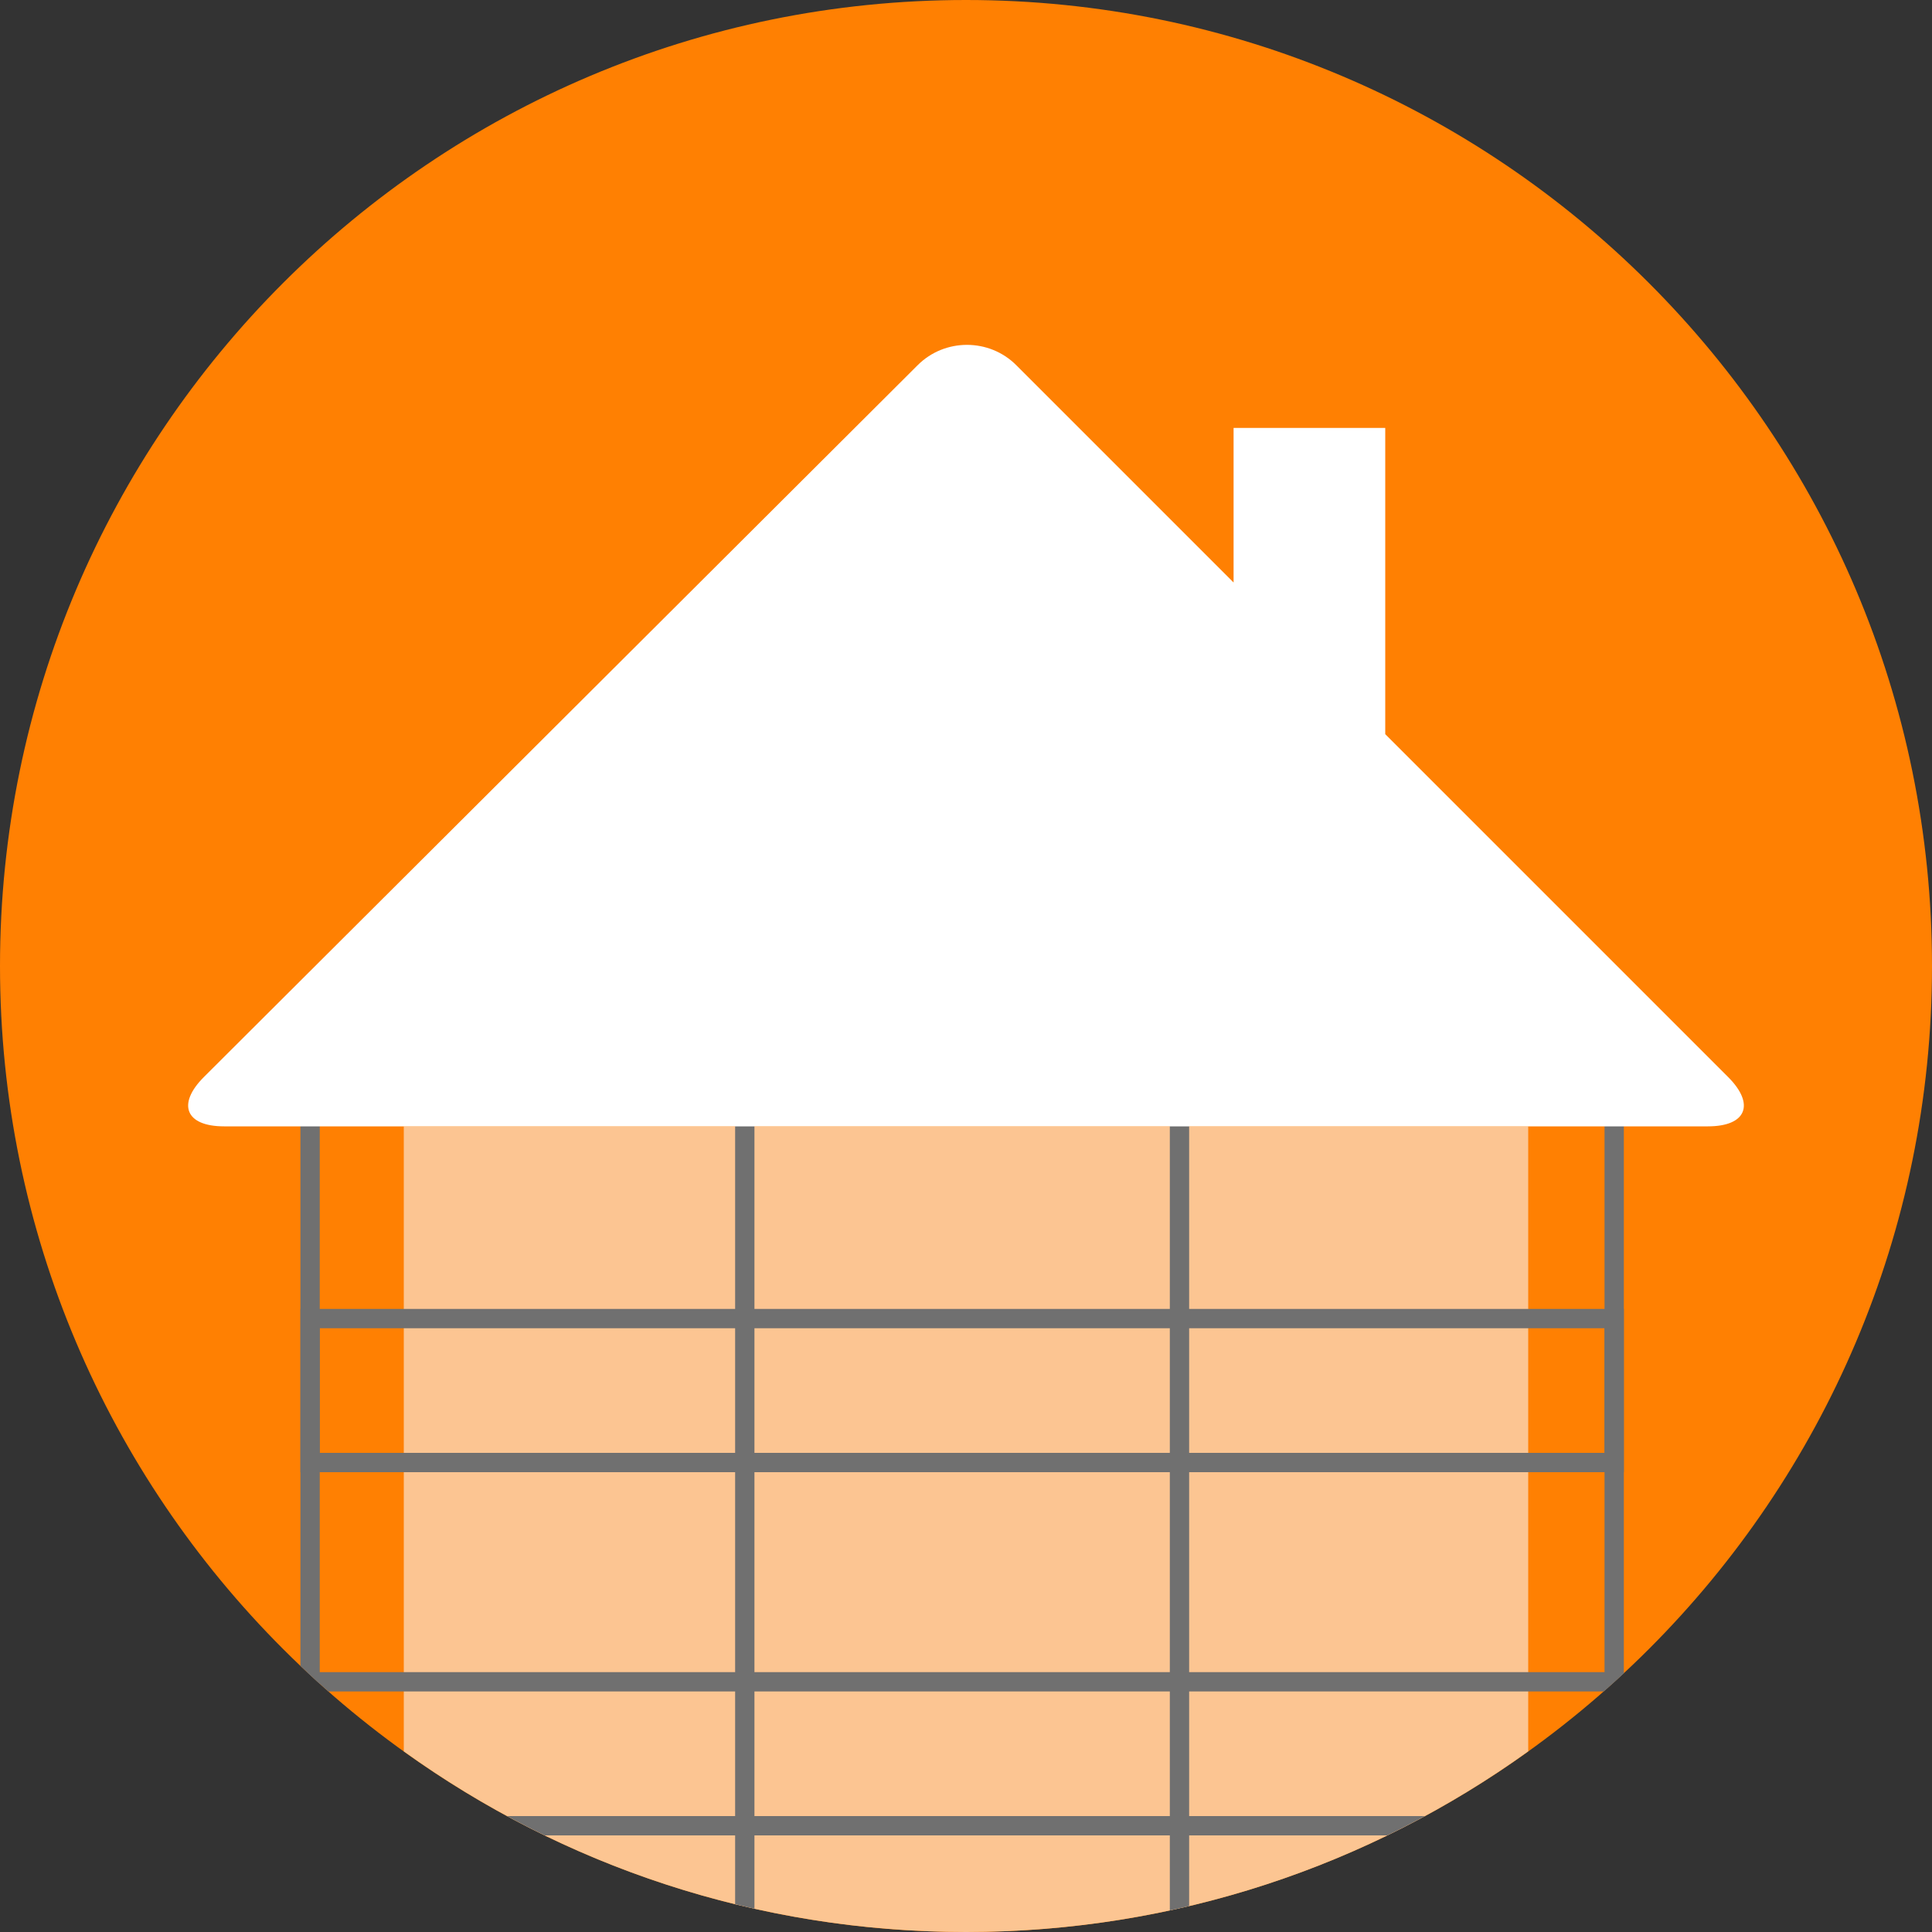
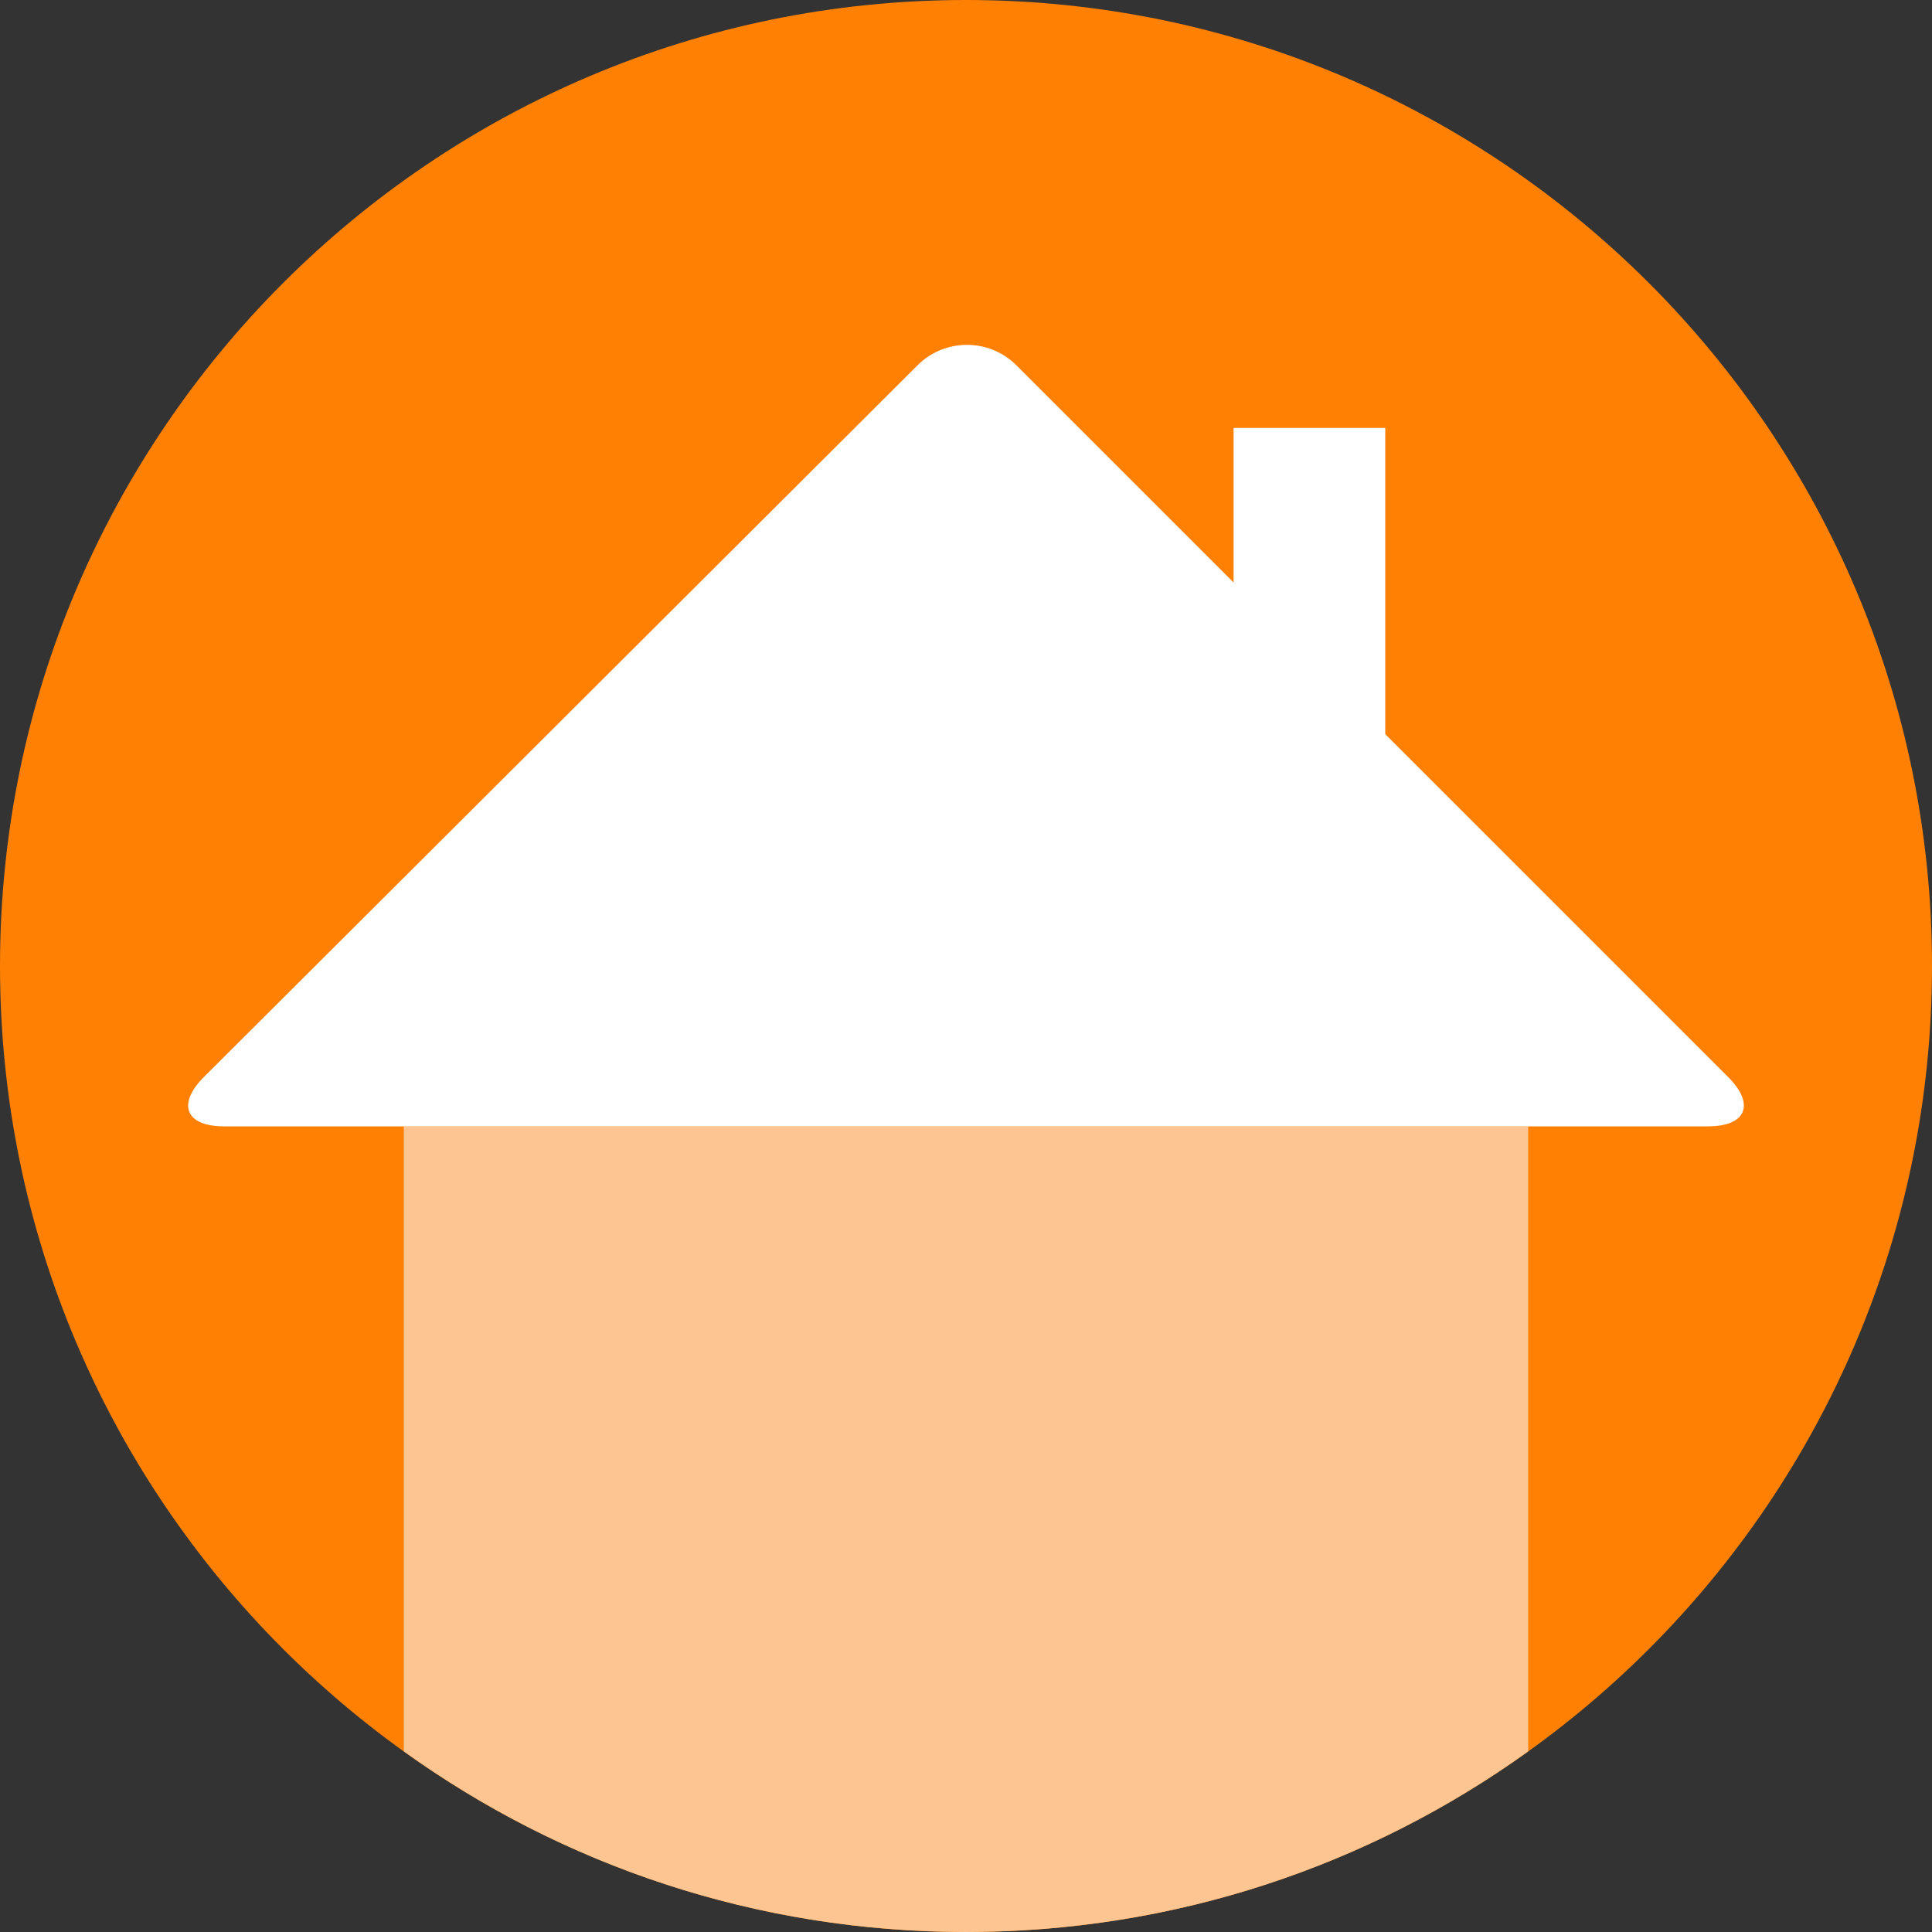
<svg xmlns="http://www.w3.org/2000/svg" id="Ebene_1" version="1.1" viewBox="0 0 200 200">
  <rect x="0" y="0" width="200" height="200" fill="#333333" stroke="none" />
  <defs>
    <style>
      .st0, .st1, .st2 {
        fill: none;
      }

      .st1 {
        stroke-linecap: round;
      }

      .st1, .st2 {
        stroke: #707070;
        stroke-width: 2px;
      }

      .st3 {
        clip-path: url(#clippath-2);
      }

      .st4 {
        fill: #ff8002;
      }

      .st5 {
        fill: #fff;
      }

      .st6 {
        fill: #fcc592;
      }
    </style>
    <clipPath id="clippath-2">
-       <path class="st0" d="M0,100C0,155.2,44.8,200,100,200c55.2,0,100-44.8,100-100C200,44.8,155.2,0,100,0,44.8,0,0,44.8,0,100" />
-     </clipPath>
+       </clipPath>
  </defs>
  <path class="st4" d="M0,100C0,155.2,44.8,200,100,200c55.2,0,100-44.8,100-100C200,44.8,155.2,0,100,0,44.8,0,0,44.8,0,100" />
  <path class="st6" d="M41.8,116.6v64.7c16.4,11.8,36.5,18.7,58.2,18.7s41.8-6.9,58.2-18.7v-64.7H41.8Z" />
  <g class="st3">
    <g>
      <line class="st1" x1="122.1" y1="115.8" x2="122.1" y2="199" />
      <rect class="st2" x="32.1" y="136.5" width="135" height="14.9" />
      <rect class="st2" x="32.1" y="174.1" width="135" height="14.9" />
      <line class="st1" x1="77.1" y1="116.1" x2="77.1" y2="199" />
      <line class="st1" x1="167.1" y1="116.1" x2="167.1" y2="195.5" />
      <line class="st1" x1="32.1" y1="116.1" x2="32.1" y2="197.8" />
    </g>
  </g>
  <path class="st5" d="M178.9,111.5l-35.5-35.5v-31.7h-15.7v16l-22.5-22.5c-2.8-2.8-7.4-2.8-10.2,0L21.1,111.5c-2.8,2.8-1.9,5.1,2.1,5.1h153.6c4,0,4.9-2.3,2.1-5.1Z" />
</svg>